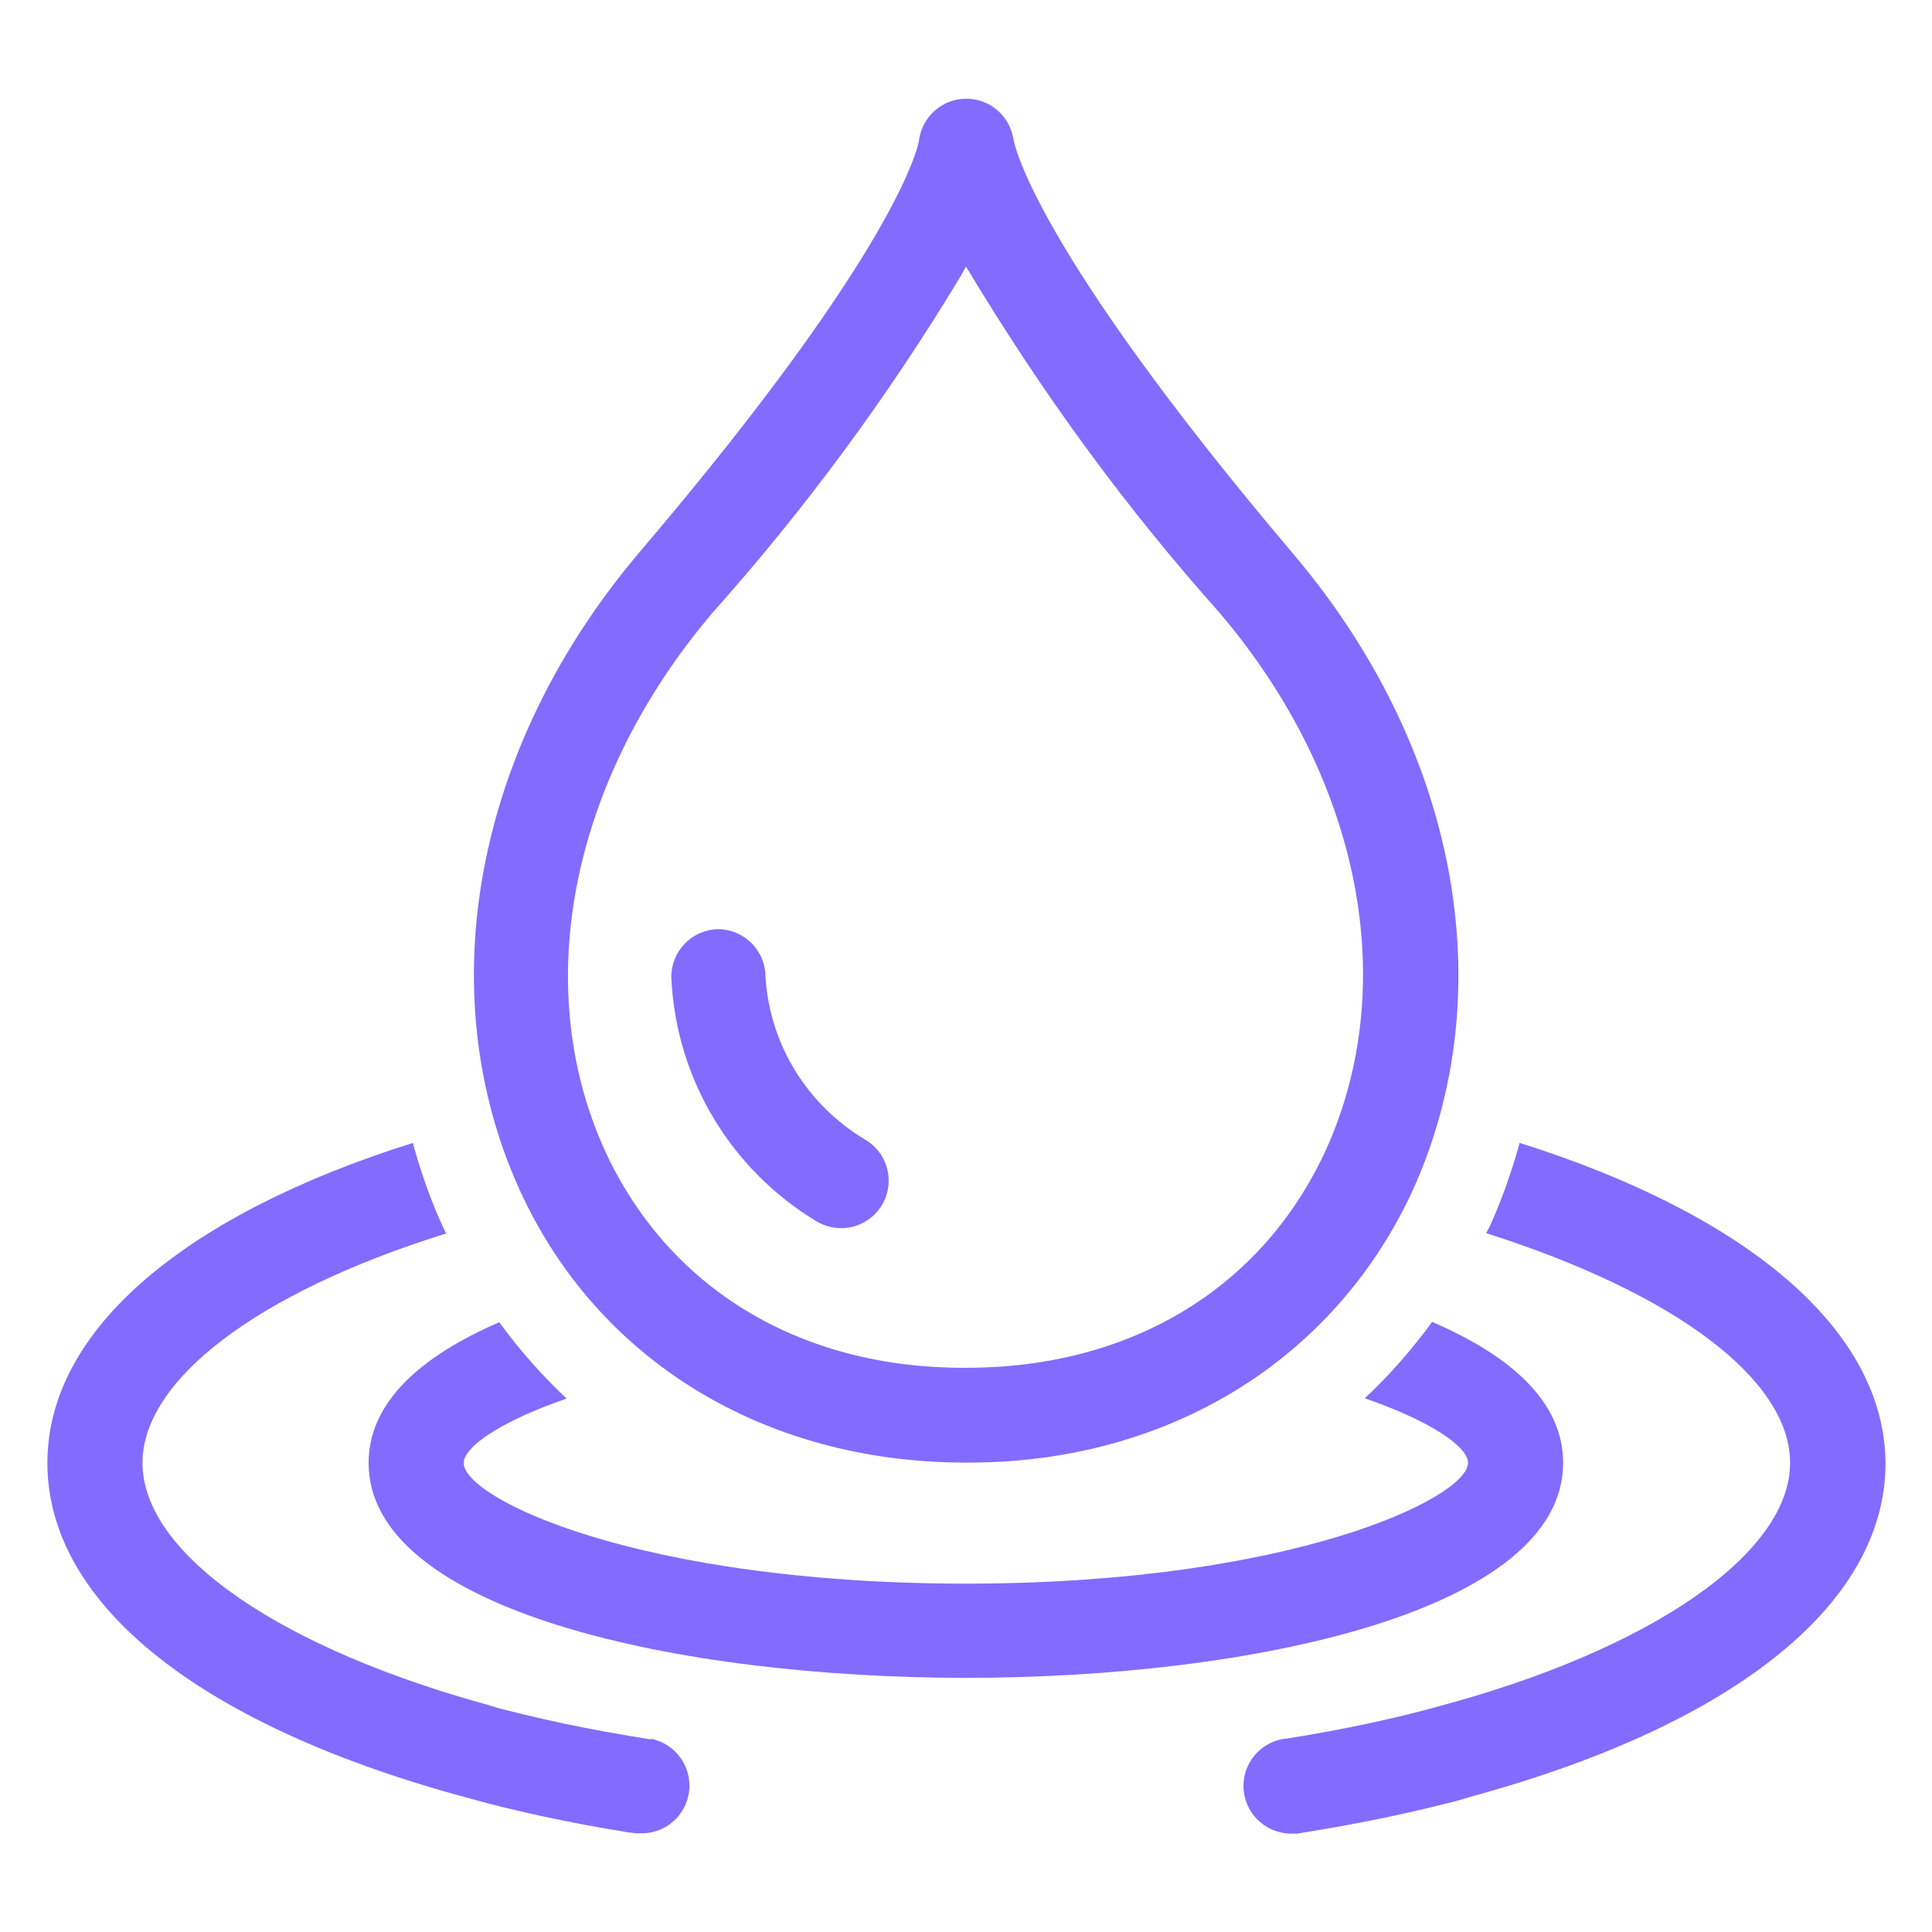
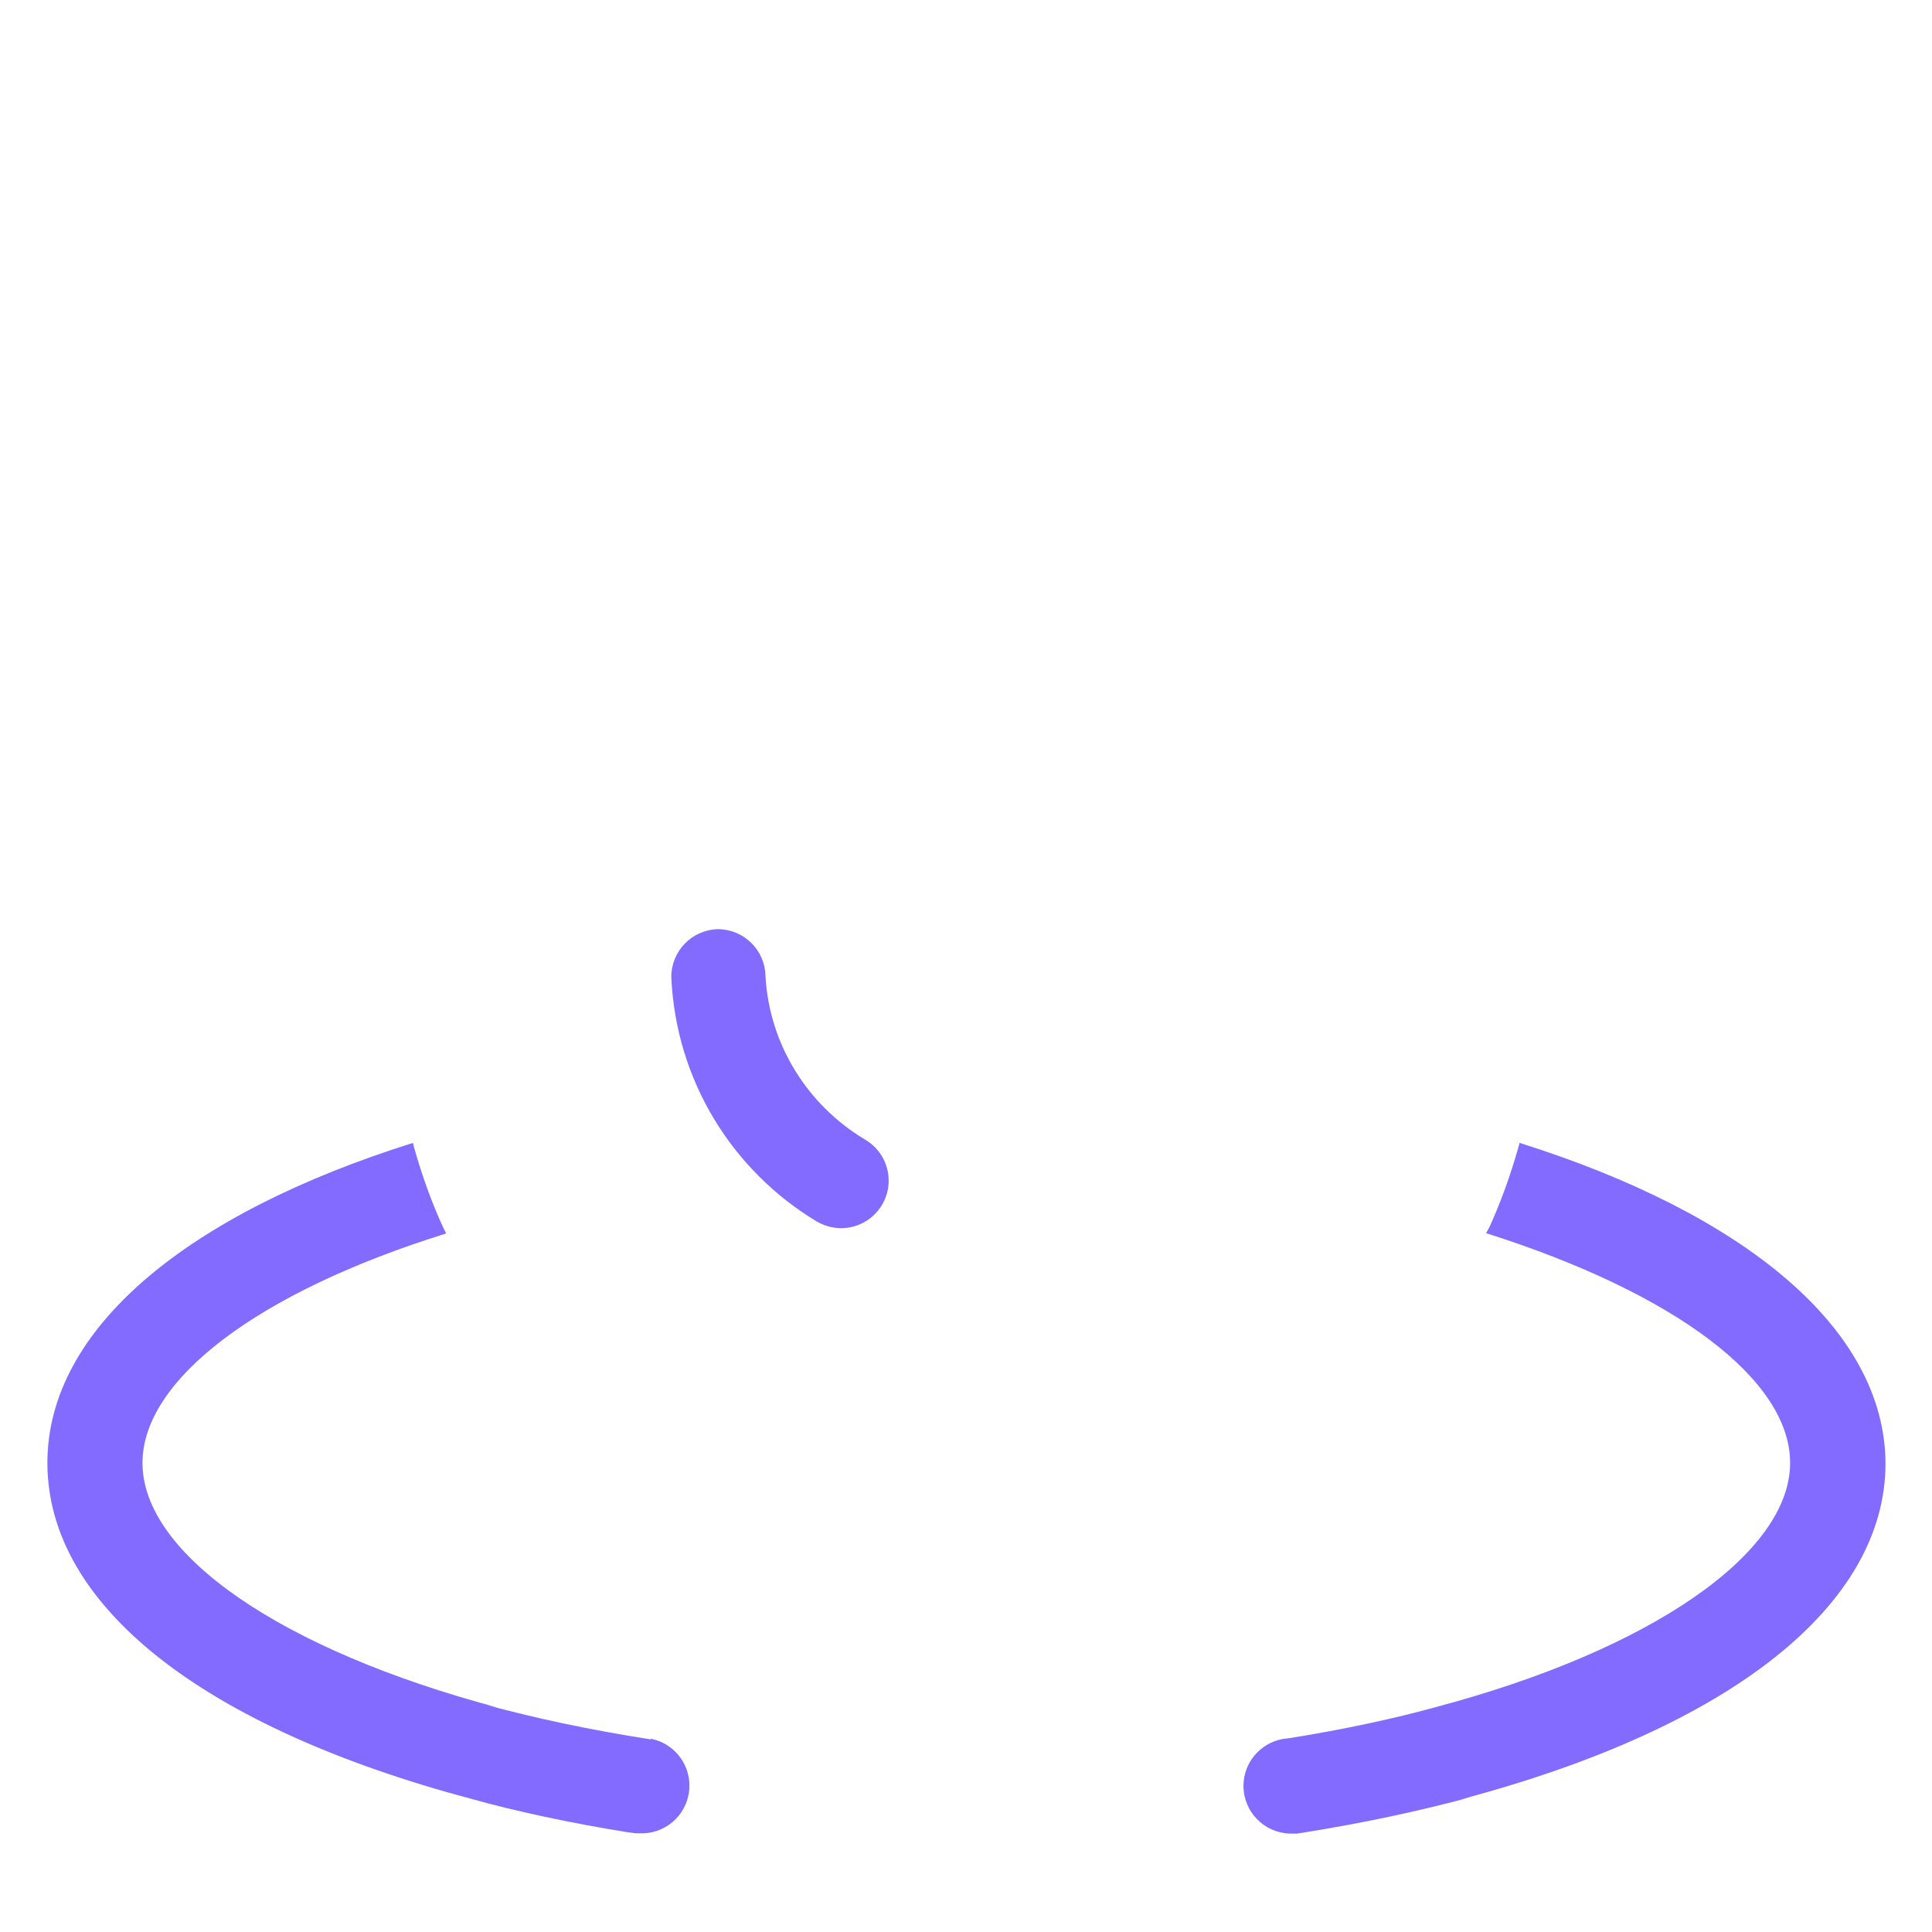
<svg xmlns="http://www.w3.org/2000/svg" version="1.1" width="32" height="32" viewBox="0 0 32 32" fill="#836BFF">
  <title>water-drop</title>
  <path d="M10.78 28.81c-1.023-0.16-1.883-0.345-2.726-0.571l0.181 0.041c-3.57-0.95-5.875-2.535-5.875-4.050 0-1.365 1.885-2.82 5.030-3.8l-0.050-0.1c-0.179-0.386-0.349-0.851-0.484-1.332l-0.016-0.068c-3.725 1.17-6.055 3.070-6.055 5.3 0 2.355 2.565 4.38 7.040 5.57 0.704 0.197 1.618 0.394 2.547 0.544l0.158 0.021h0.125c0.425-0.014 0.764-0.362 0.764-0.79 0-0.383-0.272-0.702-0.634-0.775l-0.005-0.001z" />
  <path d="M25.17 18.93c-0.151 0.545-0.322 1.007-0.525 1.45l0.025-0.060-0.055 0.105c3.15 1 5.035 2.435 5.035 3.805 0 1.5-2.305 3.1-5.87 4.045-0.663 0.185-1.523 0.37-2.397 0.51l-0.148 0.020c-0.367 0.073-0.639 0.393-0.639 0.775 0 0.427 0.339 0.775 0.763 0.79l0.001 0h0.125c1.087-0.171 2.001-0.368 2.897-0.609l-0.192 0.044c4.475-1.185 7.040-3.215 7.040-5.57-0.015-2.235-2.345-4.135-6.060-5.305z" />
-   <path d="M25.89 24.23c0-1-0.845-1.765-2.17-2.335-0.343 0.47-0.709 0.884-1.11 1.261l-0.005 0.004c1.125 0.39 1.71 0.81 1.71 1.070 0 0.575-2.915 2-8.315 2s-8.32-1.405-8.32-2c0-0.255 0.585-0.68 1.705-1.065-0.406-0.381-0.772-0.795-1.098-1.24l-0.017-0.025c-1.32 0.57-2.165 1.34-2.165 2.33 0 2.445 5.13 3.56 9.895 3.56s9.89-1.115 9.89-3.56z" />
-   <path d="M15.965 24.225h0.080c3.305 0 6.055-1.7 7.35-4.5 1.5-3.3 0.755-7.35-2-10.58-4.305-5.090-4.6-6.78-4.61-6.845-0.063-0.379-0.388-0.665-0.78-0.665s-0.717 0.286-0.779 0.66l-0.001 0.005c0 0.070-0.305 1.76-4.615 6.825-2.755 3.235-3.5 7.295-2 10.59 1.285 2.815 4.040 4.5 7.355 4.51zM11.805 10.145c1.512-1.693 2.898-3.567 4.101-5.562l0.094-0.168c1.299 2.165 2.686 4.041 4.232 5.771l-0.032-0.036c2.345 2.755 3 6.165 1.76 8.9-1.050 2.28-3.21 3.595-5.925 3.605h-0.075c-2.725 0-4.89-1.32-5.94-3.595-1.245-2.735-0.565-6.15 1.785-8.915z" />
  <path d="M13.545 20.24c0.111 0.064 0.245 0.102 0.387 0.102 0.435 0 0.787-0.352 0.787-0.787 0-0.292-0.159-0.547-0.396-0.683l-0.004-0.002c-0.938-0.567-1.572-1.555-1.64-2.696l-0-0.009c-0.008-0.428-0.356-0.772-0.785-0.775h-0c-0.43 0.008-0.775 0.359-0.775 0.79 0 0.004 0 0.007 0 0.011v-0.001c0.079 1.721 1.022 3.205 2.403 4.038l0.022 0.012z" />
</svg>